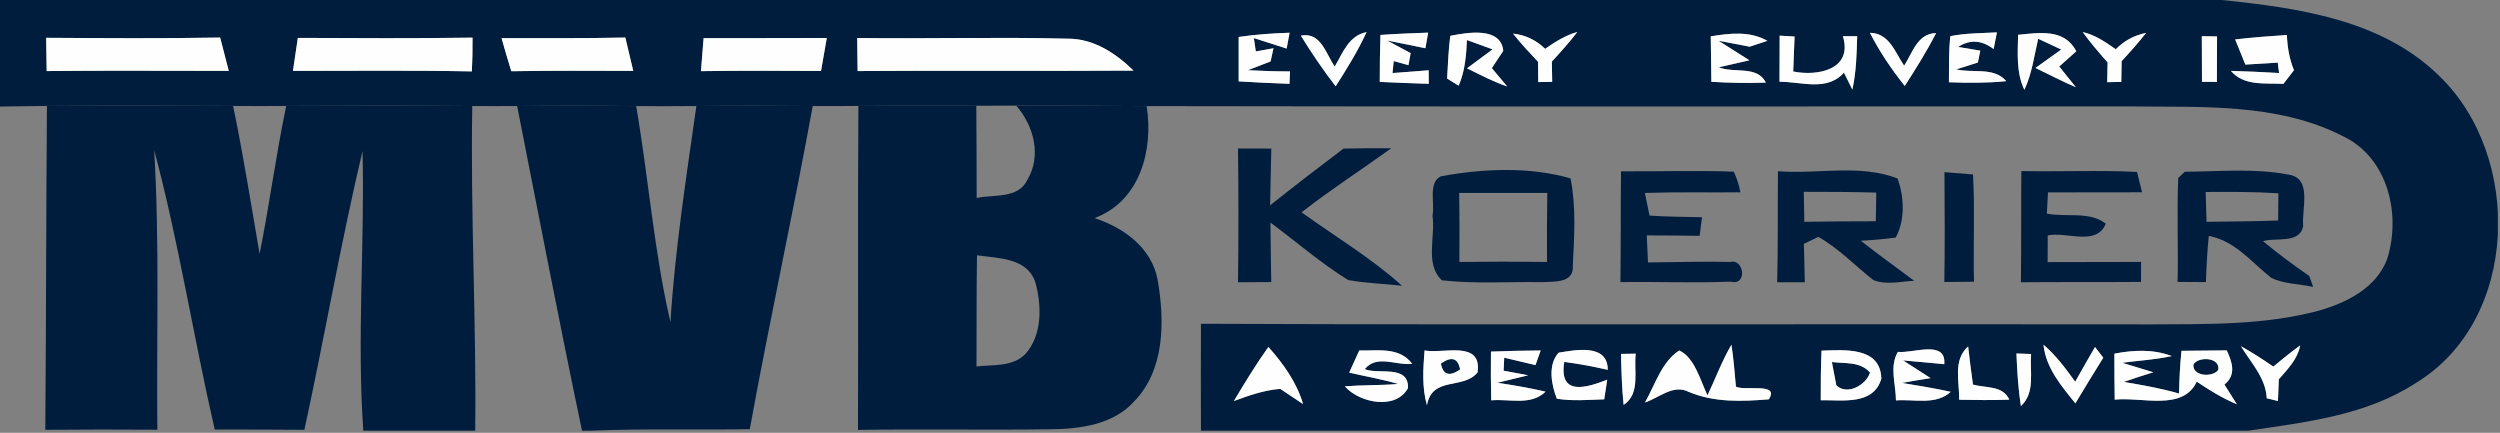
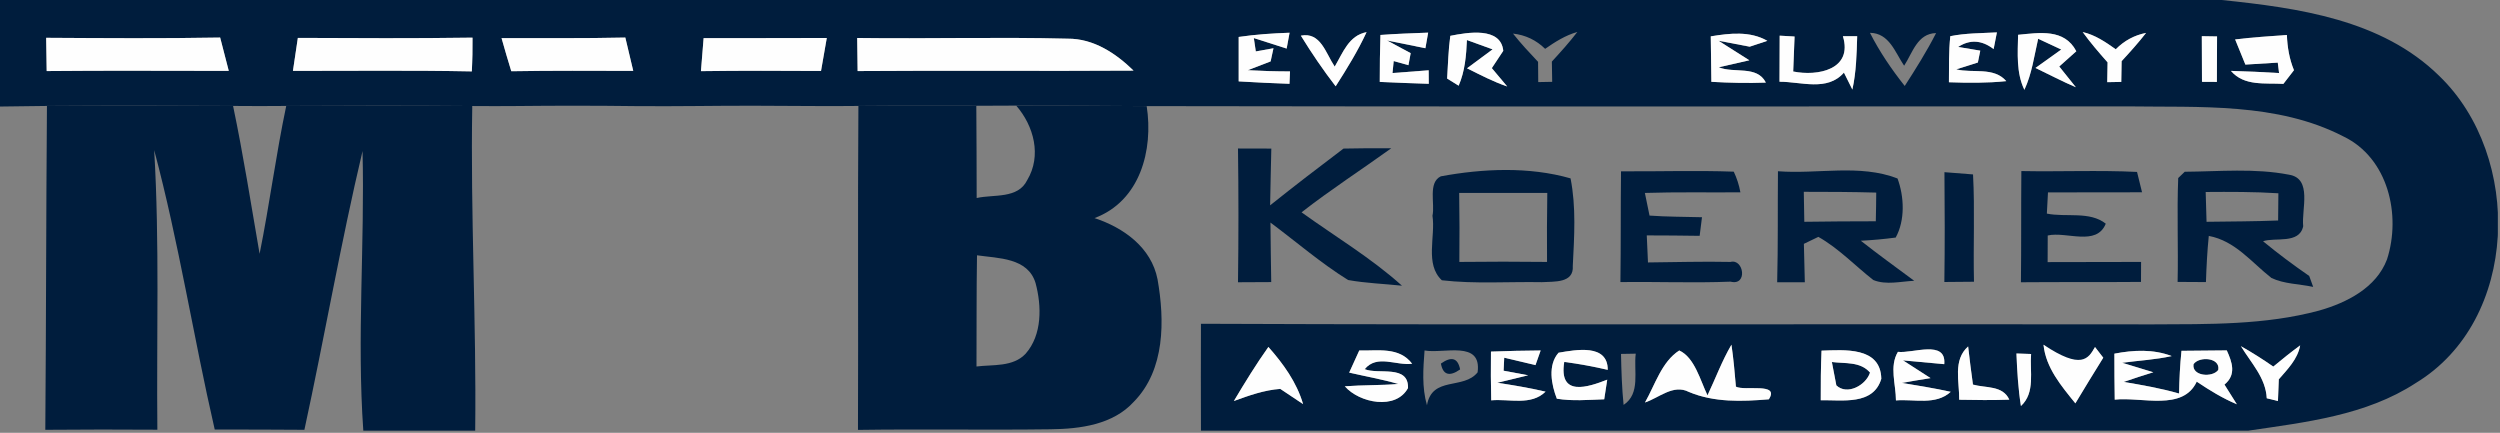
<svg xmlns="http://www.w3.org/2000/svg" width="387" height="67" viewBox="0 0 387 67" fill="none">
  <rect x="0" y="0" width="387" height="67" fill="#808080" stroke="none" />
  <g clip-path="url(#clip0_440_3092)">
    <path d="M0 0H343.92C355.733 1.227 368.693 3.013 377.573 11.733C390.56 24.213 390.013 49.573 373.96 59.293C366.267 64.32 356.907 65.36 348.027 66.667H185.907C185.88 61.147 185.893 55.627 185.907 50.12C235.027 50.32 284.16 50.133 333.28 50.213C341.88 50.173 350.627 50.333 358.987 48.08C363.267 46.867 367.84 44.56 369.507 40.16C371.733 33.28 369.693 24.453 362.76 21.12C352.493 15.827 340.493 16.64 329.293 16.467C278.707 16.453 228.107 16.533 177.507 16.427C170.773 16.36 164.04 16.36 157.307 16.347C155.24 16.36 153.187 16.373 151.133 16.373C145.053 16.373 138.973 16.347 132.88 16.4C130.533 16.427 128.173 16.427 125.813 16.413C119.813 16.36 113.8 16.347 107.8 16.413C104.693 16.44 101.587 16.453 98.48 16.427C92.333 16.347 86.2 16.347 80.053 16.413C77.733 16.44 75.427 16.427 73.107 16.413C63.507 16.333 53.907 16.347 44.307 16.4C41.56 16.427 38.827 16.427 36.08 16.4C26.48 16.347 16.867 16.333 7.267 16.4C4.84 16.44 2.427 16.467 0 16.493V0ZM191.747 5.72C191.76 8.013 191.76 10.307 191.747 12.6C194.373 12.76 196.987 12.88 199.613 12.973C199.64 12.493 199.667 11.533 199.693 11.053C197.507 11.053 195.333 10.987 193.16 10.867C194.04 10.52 195.8 9.84 196.693 9.507C196.8 8.987 197.027 7.973 197.133 7.467C196.453 7.587 195.08 7.84 194.4 7.96L194.093 5.893C195.36 6.293 197.907 7.107 199.173 7.52C199.28 6.907 199.507 5.68 199.627 5.067C196.987 5.16 194.347 5.333 191.747 5.72ZM213.693 5.413C213.613 7.84 213.587 10.253 213.587 12.68C216.107 12.8 218.64 12.893 221.173 12.973C221.173 12.453 221.16 11.4 221.16 10.88C219.293 11.027 217.427 11.16 215.56 11.307L215.747 9.453L218.027 10.093C218.12 9.627 218.293 8.693 218.373 8.227C217.467 7.733 215.64 6.76 214.72 6.267C216.213 6.573 219.173 7.173 220.653 7.467C220.76 6.867 220.973 5.653 221.08 5.053C218.613 5.147 216.147 5.227 213.693 5.413ZM224.507 5.547C224.2 7.747 224.16 9.96 224.013 12.16C224.467 12.44 225.36 12.987 225.8 13.267C226.773 11.027 226.973 8.6 227.08 6.2C228.4 6.667 229.733 7.147 231.053 7.64C229.733 8.627 228.413 9.6 227.093 10.573C229.133 11.587 231.16 12.653 233.32 13.387C232.72 12.68 231.533 11.267 230.933 10.547C231.373 9.88 232.267 8.547 232.707 7.867C232.333 4.12 227.173 5.013 224.507 5.547ZM264.827 5.627C264.867 7.973 264.893 10.32 264.92 12.667C267.733 12.827 270.547 12.893 273.36 12.787C271.973 10.067 268.453 11.4 266.067 10.413C267.253 10.147 269.613 9.613 270.8 9.333C269.6 8.573 267.213 7.067 266.027 6.307C267.24 6.533 269.653 6.987 270.853 7.227L273.587 6.32C270.88 4.773 267.76 5.147 264.827 5.627ZM301.907 5.6C301.653 7.973 301.72 10.36 301.693 12.733C304.653 12.84 307.627 12.867 310.573 12.56C308.627 10.307 305.373 11.373 302.827 10.733C303.667 10.467 305.347 9.933 306.173 9.68C306.267 9.213 306.453 8.293 306.547 7.84C305.693 7.693 303.973 7.413 303.12 7.267C304.933 6.08 306.773 6.187 308.613 7.6C308.747 6.947 308.987 5.667 309.12 5.013C306.707 5.147 304.28 5.12 301.907 5.6ZM312.4 5.387C312.347 8.253 312.093 11.24 313.373 13.907C314.547 11.4 314.893 8.667 315.507 6C316.4 6.413 318.187 7.24 319.08 7.667C317.76 8.627 316.427 9.573 315.093 10.52C317.173 11.507 319.213 12.6 321.347 13.507C320.693 12.707 319.413 11.093 318.773 10.293C319.427 9.707 320.747 8.52 321.413 7.933C319.573 4.4 315.707 5.067 312.4 5.387ZM7.147 5.853C7.173 7.573 7.2 9.293 7.227 11C16.613 10.907 26.013 10.973 35.413 10.973C34.973 9.253 34.533 7.533 34.08 5.813C25.107 5.973 16.12 5.907 7.147 5.853ZM46.107 5.867C45.853 7.56 45.6 9.267 45.347 10.973C54.573 10.987 63.813 10.867 73.04 11.053C73.133 9.307 73.16 7.573 73.147 5.827C64.133 5.96 55.12 5.907 46.107 5.867ZM77.64 5.907C78.12 7.627 78.627 9.333 79.147 11.027C85.44 10.92 91.733 10.96 98.027 10.973C97.627 9.253 97.213 7.533 96.8 5.813C90.413 5.96 84.027 5.88 77.64 5.907ZM108.92 5.907C108.773 7.613 108.64 9.307 108.507 11.013C114.693 10.933 120.893 10.947 127.093 10.987C127.387 9.28 127.693 7.587 127.987 5.88C121.627 5.907 115.28 5.893 108.92 5.907ZM132.693 5.88C132.707 7.16 132.747 9.72 132.76 11C147 10.893 161.24 11.027 175.48 10.933C172.72 8.24 169.28 5.96 165.28 5.987C154.413 5.707 143.547 6.027 132.693 5.88ZM201.373 5.52C203.04 8.227 204.827 10.853 206.76 13.36C208.493 10.653 210.187 7.907 211.547 4.973C208.787 5.493 207.88 8.173 206.613 10.307C205.227 8.267 204.453 4.907 201.373 5.52ZM234.213 5.2C235.427 6.733 236.76 8.16 238.093 9.573C238.107 10.36 238.107 11.92 238.12 12.707C238.653 12.693 239.733 12.667 240.28 12.667C240.267 11.88 240.24 10.32 240.227 9.533C241.587 8.053 242.947 6.547 244.173 4.947C242.333 5.467 240.733 6.48 239.187 7.56C237.8 6.2 236.133 5.413 234.213 5.2ZM275.493 5.52C275.48 7.893 275.467 10.267 275.467 12.653C278.813 12.64 282.867 14.2 285.44 11.24L286.747 13.867C287.347 11.147 287.413 8.36 287.493 5.6C286.947 5.6 285.827 5.6 285.28 5.6C286.867 10.787 281.36 11.84 277.587 11.067C277.653 9.253 277.72 7.453 277.8 5.653C277.213 5.613 276.067 5.56 275.493 5.52ZM289.467 5.08C290.96 8.013 292.813 10.733 294.853 13.307C296.573 10.64 298.267 7.947 299.707 5.12C296.8 5.187 296.067 8.173 294.76 10.173C293.36 8.107 292.467 5.12 289.467 5.08ZM322.4 4.96C323.587 6.6 324.907 8.133 326.253 9.653C326.24 10.427 326.213 11.96 326.2 12.72C326.747 12.72 327.827 12.693 328.373 12.68C328.387 11.88 328.413 10.267 328.427 9.467C329.733 8.053 331.027 6.613 332.213 5.093C330.387 5.453 328.827 6.307 327.52 7.627C325.933 6.507 324.32 5.4 322.4 4.96ZM340.84 5.6C340.853 7.96 340.853 10.307 340.867 12.667C341.44 12.667 342.6 12.68 343.173 12.68C343.173 10.333 343.187 7.987 343.2 5.64C342.613 5.627 341.427 5.613 340.84 5.6ZM346 6.107C346.4 7.08 347.187 9.027 347.587 10C348.84 9.92 351.347 9.773 352.6 9.693L352.8 11.307C350.307 11.16 347.827 11.04 345.347 10.973C347.413 13.387 350.64 12.813 353.467 12.987C354 12.28 354.547 11.573 355.107 10.867C354.387 9.12 354.08 7.28 354.013 5.413C351.333 5.613 348.653 5.773 346 6.107ZM196.347 53.707C194.427 56.413 192.693 59.24 191 62.08C193.333 61.227 195.68 60.387 198.187 60.2C199.067 60.8 200.84 61.973 201.72 62.56C200.733 59.187 198.653 56.307 196.347 53.707ZM210.413 54.253C210.027 55.107 209.24 56.827 208.853 57.68C211.387 58.267 213.947 58.707 216.453 59.44C213.693 59.667 210.933 59.587 208.173 59.8C210.453 62.4 216.093 63.52 217.96 60.067C218.067 56.387 213.373 58.027 211.253 57.147C213.173 54.813 216.12 56.64 218.6 56.307C216.587 53.64 213.267 54.333 210.413 54.253ZM230.8 54.427C230.773 56.933 230.773 59.453 230.84 61.973C233.64 61.707 236.987 62.853 239.253 60.627C236.773 60.053 234.28 59.627 231.787 59.253C232.973 58.96 235.36 58.387 236.56 58.093C235.6 57.907 233.707 57.56 232.76 57.387L232.853 55.373C234.067 55.653 236.493 56.227 237.693 56.52C237.893 55.947 238.293 54.827 238.493 54.253C235.933 54.28 233.36 54.32 230.8 54.427ZM241.267 54.6C239.573 56.507 240.147 59.533 241 61.72C243.427 62.12 245.893 61.893 248.333 61.813C248.453 61.053 248.68 59.533 248.8 58.773C245.827 59.933 241.253 61.493 242.147 56.027C244.4 56.32 246.653 56.733 248.88 57.253C248.893 53.187 243.96 54.147 241.267 54.6ZM254.64 62.307C256.813 61.587 259.04 59.427 261.427 60.667C265.333 62.32 269.667 62.16 273.813 61.813C275.56 59.147 270.067 60.573 268.72 59.853C268.533 57.693 268.347 55.52 268.027 53.36C266.56 55.867 265.56 58.587 264.32 61.2C263.213 58.92 262.333 55.333 259.947 54.253C257.227 56 256.2 59.573 254.64 62.307ZM281.973 54.28C281.867 56.84 281.84 59.4 281.853 61.96C285.173 61.893 289.987 62.787 291.227 58.64C291.133 53.627 285.453 54.173 281.973 54.28ZM316.333 53.36C316.693 56.947 319.093 59.747 321.267 62.44C322.68 60.067 324.133 57.72 325.587 55.373C325.267 54.96 324.627 54.133 324.307 53.72C323.267 55.507 322.24 57.293 321.24 59.093C319.773 57.053 318.267 55.013 316.333 53.36ZM337.693 54.307C337.467 56.507 337.36 58.707 337.32 60.92C334.507 60.107 331.627 59.613 328.76 59.12C330.267 58.6 331.8 58.093 333.333 57.627C332.133 57.253 329.72 56.52 328.52 56.16C331.067 55.813 333.667 55.68 336.187 55.12C333.32 54.027 330.267 54.173 327.307 54.747C327.307 57.12 327.32 59.493 327.36 61.867C331.507 61.4 337.92 63.693 340.053 59.08C342.027 60.413 344.067 61.653 346.267 62.587C345.627 61.56 344.987 60.547 344.347 59.533C346.24 57.987 345.52 56.04 344.707 54.24C342.373 54.267 340.027 54.28 337.693 54.307ZM351.907 56.747C350.28 55.613 348.613 54.56 346.893 53.587C348.453 56.173 350.733 58.467 350.893 61.653C351.333 61.76 352.2 61.973 352.627 62.08C352.667 61.24 352.72 59.56 352.76 58.72C354.12 57.147 355.68 55.6 356.067 53.467C354.64 54.507 353.267 55.613 351.907 56.747ZM220.893 62.733C221.693 58.173 226.547 60.373 228.733 57.64C229.413 52.613 223.507 54.8 220.52 54.253C220.307 57.08 220.093 59.96 220.893 62.733ZM250.933 54.787C250.987 57.413 251.067 60.053 251.333 62.68C254 60.92 252.867 57.427 253.213 54.747C252.64 54.76 251.507 54.773 250.933 54.787ZM293.8 54.467C292.44 56.72 293.493 59.507 293.493 61.987C296.32 61.747 299.64 62.787 301.973 60.653C299.467 60.093 296.933 59.707 294.413 59.28C295.893 59.013 297.36 58.76 298.853 58.533C297.427 57.627 296 56.707 294.587 55.787C296.187 55.933 299.387 56.227 300.973 56.373C301.32 52.533 296.067 54.747 293.8 54.467ZM303.28 61.88C305.867 61.933 308.453 61.96 311.04 61.867C310.027 59.627 307.387 60.093 305.413 59.533C305.133 57.573 304.893 55.6 304.667 53.627C302.267 55.76 303.333 59.093 303.28 61.88ZM312.147 54.72C312.253 57.44 312.413 60.16 312.84 62.853C315.107 60.773 314.187 57.507 314.413 54.8C313.84 54.773 312.72 54.747 312.147 54.72Z" fill="#001D3D" />
    <path d="M349.652 6.933C353.692 4.92 349.799 11.387 349.652 6.933Z" fill="#001D3D" />
    <path d="M223.053 56.28C224.693 55.12 225.679 55.413 226.026 57.187C224.373 58.347 223.373 58.04 223.053 56.28Z" fill="#001D3D" />
    <path d="M283.574 56.04C285.601 56.307 287.988 55.933 289.481 57.68C288.841 59.653 285.921 61.24 284.268 59.653C284.094 58.747 283.748 56.947 283.574 56.04Z" fill="#001D3D" />
    <path d="M339.559 56.373C340.439 55.106 343.746 55.346 343.386 57.267C342.493 58.493 339.253 58.24 339.559 56.373Z" fill="#001D3D" />
    <path d="M196.494 57.827C196.867 58.2 196.867 58.2 196.494 57.827Z" fill="#001D3D" />
    <path d="M258.906 57.467C262.733 55.133 259.36 61.987 258.906 57.467Z" fill="#001D3D" />
    <path d="M191.746 5.72C194.346 5.334 196.986 5.16 199.626 5.067C199.506 5.68 199.279 6.907 199.173 7.52C197.906 7.107 195.359 6.294 194.093 5.894L194.399 7.96C195.079 7.84 196.453 7.587 197.133 7.467C197.026 7.974 196.799 8.987 196.693 9.507C195.799 9.84 194.039 10.52 193.159 10.867C195.333 10.987 197.506 11.054 199.693 11.054C199.666 11.534 199.639 12.494 199.613 12.974C196.986 12.88 194.373 12.76 191.746 12.6C191.759 10.307 191.759 8.014 191.746 5.72Z" fill="#FEFEFE" />
    <path d="M213.693 5.413C216.146 5.227 218.613 5.147 221.079 5.053C220.973 5.653 220.759 6.867 220.653 7.467C219.173 7.173 216.213 6.573 214.719 6.267C215.639 6.76 217.466 7.733 218.373 8.227C218.293 8.693 218.119 9.627 218.026 10.093L215.746 9.453L215.559 11.307C217.426 11.16 219.293 11.027 221.159 10.88C221.159 11.4 221.173 12.453 221.173 12.973C218.639 12.893 216.106 12.8 213.586 12.68C213.586 10.253 213.613 7.84 213.693 5.413Z" fill="#FEFEFE" />
    <path d="M224.507 5.547C227.174 5.013 232.334 4.12 232.707 7.867C232.267 8.547 231.374 9.88 230.934 10.547C231.534 11.267 232.72 12.68 233.32 13.387C231.16 12.653 229.134 11.587 227.094 10.573C228.414 9.6 229.734 8.627 231.054 7.64C229.734 7.147 228.4 6.667 227.08 6.2C226.974 8.6 226.774 11.027 225.8 13.267C225.36 12.987 224.467 12.44 224.014 12.16C224.16 9.96 224.2 7.747 224.507 5.547Z" fill="#FEFEFE" />
    <path d="M264.826 5.627C267.76 5.147 270.88 4.773 273.586 6.32L270.853 7.227C269.653 6.987 267.24 6.533 266.026 6.307C267.213 7.067 269.6 8.573 270.8 9.333C269.613 9.613 267.253 10.147 266.066 10.413C268.453 11.4 271.973 10.067 273.36 12.787C270.546 12.893 267.733 12.827 264.92 12.667C264.893 10.32 264.866 7.973 264.826 5.627Z" fill="#FEFEFE" />
    <path d="M301.907 5.6C304.28 5.12 306.707 5.147 309.12 5.014C308.987 5.667 308.747 6.947 308.613 7.6C306.773 6.187 304.933 6.08 303.12 7.267C303.973 7.414 305.693 7.694 306.547 7.84C306.453 8.294 306.267 9.214 306.173 9.68C305.347 9.934 303.667 10.467 302.827 10.734C305.373 11.374 308.627 10.307 310.573 12.56C307.627 12.867 304.653 12.84 301.693 12.734C301.72 10.36 301.653 7.974 301.907 5.6Z" fill="#FEFEFE" />
    <path d="M312.4 5.387C315.706 5.067 319.573 4.4 321.413 7.933C320.746 8.52 319.426 9.707 318.773 10.293C319.413 11.093 320.693 12.707 321.346 13.507C319.213 12.6 317.173 11.507 315.093 10.52C316.426 9.573 317.76 8.627 319.08 7.667C318.186 7.24 316.4 6.413 315.506 6C314.893 8.667 314.546 11.4 313.373 13.907C312.093 11.24 312.346 8.253 312.4 5.387Z" fill="#FEFEFE" />
    <path d="M7.146 5.853C16.12 5.907 25.107 5.973 34.08 5.813C34.533 7.533 34.973 9.253 35.413 10.973C26.013 10.973 16.613 10.907 7.226 11C7.2 9.293 7.173 7.573 7.146 5.853Z" fill="#FEFEFE" />
    <path d="M46.106 5.867C55.119 5.907 64.132 5.96 73.146 5.827C73.159 7.573 73.132 9.307 73.039 11.053C63.812 10.867 54.572 10.987 45.346 10.973C45.599 9.267 45.852 7.56 46.106 5.867Z" fill="#FEFEFE" />
    <path d="M77.641 5.907C84.027 5.88 90.414 5.96 96.801 5.813C97.214 7.533 97.627 9.253 98.027 10.973C91.734 10.96 85.441 10.92 79.147 11.027C78.627 9.333 78.121 7.627 77.641 5.907Z" fill="#FEFEFE" />
    <path d="M108.919 5.907C115.279 5.893 121.626 5.907 127.986 5.88C127.693 7.587 127.386 9.28 127.093 10.986C120.893 10.947 114.693 10.933 108.506 11.013C108.639 9.307 108.773 7.613 108.919 5.907Z" fill="#FEFEFE" />
    <path d="M132.693 5.88C143.547 6.027 154.413 5.707 165.28 5.987C169.28 5.96 172.72 8.24 175.48 10.933C161.24 11.027 147 10.893 132.76 11C132.747 9.72 132.707 7.16 132.693 5.88Z" fill="#FEFEFE" />
    <path d="M201.373 5.52C204.453 4.907 205.226 8.267 206.613 10.307C207.88 8.174 208.786 5.494 211.546 4.974C210.186 7.907 208.493 10.654 206.76 13.36C204.826 10.854 203.04 8.227 201.373 5.52Z" fill="#FEFEFE" />
-     <path d="M234.213 5.2C236.133 5.413 237.8 6.2 239.186 7.56C240.733 6.48 242.333 5.467 244.173 4.947C242.946 6.547 241.586 8.053 240.226 9.533C240.24 10.32 240.266 11.88 240.28 12.667C239.733 12.667 238.653 12.693 238.12 12.707C238.106 11.92 238.106 10.36 238.093 9.573C236.76 8.16 235.426 6.733 234.213 5.2Z" fill="#FEFEFE" />
    <path d="M275.493 5.52C276.067 5.56 277.213 5.613 277.8 5.653C277.72 7.453 277.653 9.253 277.587 11.067C281.36 11.84 286.867 10.787 285.28 5.6C285.827 5.6 286.947 5.6 287.493 5.6C287.413 8.36 287.347 11.147 286.747 13.867L285.44 11.24C282.867 14.2 278.813 12.64 275.467 12.653C275.467 10.267 275.48 7.893 275.493 5.52Z" fill="#FEFEFE" />
-     <path d="M289.467 5.08C292.467 5.12 293.36 8.107 294.76 10.173C296.067 8.173 296.8 5.187 299.707 5.12C298.267 7.947 296.573 10.64 294.853 13.307C292.813 10.733 290.96 8.013 289.467 5.08Z" fill="#FEFEFE" />
    <path d="M322.4 4.96C324.32 5.4 325.934 6.507 327.52 7.627C328.827 6.307 330.387 5.453 332.214 5.093C331.027 6.613 329.734 8.053 328.427 9.467C328.414 10.267 328.387 11.88 328.374 12.68C327.827 12.693 326.747 12.72 326.2 12.72C326.214 11.96 326.24 10.427 326.254 9.653C324.907 8.133 323.587 6.6 322.4 4.96Z" fill="#FEFEFE" />
    <path d="M340.84 5.6C341.427 5.613 342.613 5.627 343.2 5.64C343.186 7.987 343.173 10.333 343.173 12.68C342.6 12.68 341.44 12.667 340.866 12.667C340.853 10.307 340.853 7.96 340.84 5.6Z" fill="#FEFEFE" />
    <path d="M345.999 6.107C348.652 5.774 351.332 5.614 354.012 5.414C354.079 7.28 354.386 9.12 355.106 10.867C354.546 11.574 353.999 12.28 353.466 12.987C350.639 12.814 347.412 13.387 345.346 10.974C347.826 11.04 350.306 11.16 352.799 11.307L352.599 9.694C351.346 9.774 348.839 9.92 347.586 10C347.186 9.027 346.399 7.08 345.999 6.107ZM349.652 6.934C353.692 4.92 349.799 11.387 349.652 6.934Z" fill="#FEFEFE" />
    <path d="M196.347 53.706C198.653 56.306 200.733 59.187 201.72 62.56C200.84 61.973 199.067 60.8 198.187 60.2C195.68 60.386 193.333 61.227 191 62.08C192.693 59.24 194.427 56.413 196.347 53.706ZM196.493 57.827C196.867 58.2 196.867 58.2 196.493 57.827Z" fill="#FEFEFE" />
    <path d="M210.414 54.254C213.267 54.334 216.587 53.64 218.6 56.307C216.12 56.64 213.174 54.813 211.254 57.147C213.374 58.027 218.067 56.387 217.96 60.067C216.094 63.52 210.454 62.4 208.174 59.8C210.934 59.587 213.694 59.667 216.454 59.44C213.947 58.707 211.387 58.267 208.854 57.68C209.24 56.827 210.027 55.107 210.414 54.254Z" fill="#FEFEFE" />
    <path d="M230.8 54.427C233.36 54.32 235.933 54.28 238.493 54.253C238.293 54.827 237.893 55.947 237.693 56.52C236.493 56.227 234.067 55.653 232.853 55.373L232.76 57.387C233.707 57.56 235.6 57.907 236.56 58.093C235.36 58.387 232.973 58.96 231.787 59.253C234.28 59.627 236.773 60.053 239.253 60.627C236.987 62.853 233.64 61.707 230.84 61.973C230.773 59.453 230.773 56.933 230.8 54.427Z" fill="#FEFEFE" />
    <path d="M241.266 54.6C243.959 54.147 248.892 53.187 248.879 57.253C246.652 56.733 244.399 56.32 242.146 56.027C241.252 61.493 245.826 59.933 248.799 58.773C248.679 59.533 248.452 61.053 248.332 61.813C245.892 61.893 243.426 62.12 240.999 61.72C240.146 59.533 239.572 56.507 241.266 54.6Z" fill="#FEFEFE" />
    <path d="M254.641 62.307C256.201 59.574 257.227 56 259.947 54.254C262.334 55.334 263.214 58.92 264.321 61.2C265.561 58.587 266.561 55.867 268.027 53.36C268.347 55.52 268.534 57.694 268.721 59.854C270.067 60.574 275.561 59.147 273.814 61.814C269.667 62.16 265.334 62.32 261.427 60.667C259.041 59.427 256.814 61.587 254.641 62.307ZM258.907 57.467C262.734 55.134 259.361 61.987 258.907 57.467Z" fill="#FEFEFE" />
    <path d="M281.973 54.28C285.453 54.173 291.133 53.627 291.226 58.64C289.986 62.787 285.173 61.893 281.853 61.96C281.839 59.4 281.866 56.84 281.973 54.28ZM283.573 56.04C283.746 56.947 284.093 58.747 284.266 59.653C285.919 61.24 288.839 59.653 289.479 57.68C287.986 55.933 285.599 56.307 283.573 56.04Z" fill="#FEFEFE" />
-     <path d="M316.334 53.36C318.267 55.014 319.774 57.054 321.241 59.094C322.241 57.294 323.267 55.507 324.307 53.72C324.627 54.134 325.267 54.96 325.587 55.374C324.134 57.72 322.681 60.067 321.267 62.44C319.094 59.747 316.694 56.947 316.334 53.36Z" fill="#FEFEFE" />
+     <path d="M316.334 53.36C322.241 57.294 323.267 55.507 324.307 53.72C324.627 54.134 325.267 54.96 325.587 55.374C324.134 57.72 322.681 60.067 321.267 62.44C319.094 59.747 316.694 56.947 316.334 53.36Z" fill="#FEFEFE" />
    <path d="M337.693 54.307C340.027 54.28 342.373 54.267 344.707 54.24C345.52 56.04 346.24 57.987 344.347 59.534C344.987 60.547 345.627 61.56 346.267 62.587C344.067 61.654 342.027 60.414 340.053 59.08C337.92 63.694 331.507 61.4 327.36 61.867C327.32 59.494 327.307 57.12 327.307 54.747C330.267 54.174 333.32 54.027 336.187 55.12C333.667 55.68 331.067 55.814 328.52 56.16C329.72 56.52 332.133 57.254 333.333 57.627C331.8 58.094 330.267 58.6 328.76 59.12C331.627 59.614 334.507 60.107 337.32 60.92C337.36 58.707 337.467 56.507 337.693 54.307ZM339.56 56.374C339.253 58.24 342.493 58.494 343.387 57.267C343.747 55.347 340.44 55.107 339.56 56.374Z" fill="#FEFEFE" />
    <path d="M351.906 56.747C353.266 55.614 354.639 54.507 356.066 53.467C355.679 55.6 354.119 57.147 352.759 58.72C352.719 59.56 352.666 61.24 352.626 62.08C352.199 61.974 351.333 61.76 350.893 61.654C350.733 58.467 348.453 56.173 346.893 53.587C348.613 54.56 350.279 55.614 351.906 56.747Z" fill="#FEFEFE" />
-     <path d="M220.893 62.734C220.093 59.96 220.307 57.08 220.52 54.254C223.507 54.8 229.413 52.614 228.733 57.64C226.547 60.374 221.693 58.174 220.893 62.734ZM223.053 56.28C223.373 58.04 224.373 58.347 226.027 57.187C225.68 55.414 224.693 55.12 223.053 56.28Z" fill="#FEFEFE" />
-     <path d="M250.934 54.787C251.507 54.773 252.64 54.76 253.214 54.747C252.867 57.427 254 60.92 251.334 62.68C251.067 60.053 250.987 57.413 250.934 54.787Z" fill="#FEFEFE" />
    <path d="M293.799 54.467C296.066 54.747 301.319 52.533 300.972 56.373C299.386 56.227 296.186 55.933 294.586 55.787C295.999 56.707 297.426 57.627 298.852 58.533C297.359 58.76 295.892 59.013 294.412 59.28C296.932 59.707 299.466 60.093 301.972 60.653C299.639 62.787 296.319 61.747 293.492 61.987C293.492 59.507 292.439 56.72 293.799 54.467Z" fill="#FEFEFE" />
    <path d="M303.281 61.88C303.334 59.094 302.267 55.76 304.667 53.627C304.894 55.6 305.134 57.574 305.414 59.534C307.387 60.094 310.027 59.627 311.041 61.867C308.454 61.96 305.867 61.934 303.281 61.88Z" fill="#FEFEFE" />
    <path d="M312.146 54.72C312.72 54.747 313.84 54.773 314.413 54.8C314.186 57.507 315.106 60.773 312.84 62.853C312.413 60.16 312.253 57.44 312.146 54.72Z" fill="#FEFEFE" />
    <path d="M7.267 16.4C16.867 16.334 26.48 16.347 36.08 16.4C37.667 23.987 38.867 31.654 40.187 39.294C41.72 31.694 42.707 23.987 44.307 16.4C53.907 16.347 63.507 16.334 73.107 16.413C72.814 33.173 73.76 49.907 73.56 66.667H56.24C55.227 52.267 56.48 37.8 56.12 23.387C52.734 37.68 50.24 52.173 47.12 66.534C42.494 66.493 37.867 66.493 33.24 66.493C29.934 52.12 27.68 37.493 23.867 23.24C24.72 37.654 24.214 52.093 24.36 66.52C18.587 66.48 12.8 66.48 7.014 66.534C7.147 49.827 7.134 33.107 7.267 16.4Z" fill="#001D3D" />
-     <path d="M80.053 16.413C86.199 16.346 92.333 16.346 98.479 16.427C100.399 27.547 101.226 38.867 103.786 49.867C104.479 38.653 106.226 27.533 107.799 16.413C113.799 16.346 119.813 16.36 125.813 16.413C122.759 33.12 119.106 49.72 116.066 66.44C107.893 66.573 99.706 66.333 91.519 66.666H90.093C86.586 49.947 83.359 33.173 80.053 16.413Z" fill="#001D3D" />
    <path d="M132.881 16.4C138.974 16.347 145.054 16.373 151.134 16.373C151.188 21.133 151.161 25.893 151.188 30.653C153.854 30.053 157.574 30.827 159.014 27.88C161.281 24.107 160.041 19.493 157.308 16.347C164.041 16.36 170.774 16.36 177.508 16.427C178.561 23.24 176.494 31.133 169.428 33.76C173.934 35.24 178.228 38.307 179.188 43.24C180.308 49.6 180.361 57.24 175.534 62.173C172.281 65.76 167.188 66.4 162.614 66.453C152.681 66.587 142.748 66.4 132.814 66.547C132.881 49.827 132.761 33.12 132.881 16.4ZM151.241 39.52C151.148 45.253 151.188 50.987 151.161 56.733C153.734 56.413 156.814 56.84 158.774 54.747C161.348 51.813 161.254 47.373 160.308 43.827C159.121 39.88 154.548 40 151.241 39.52Z" fill="#001D3D" />
    <path d="M196.614 31.787C200.347 28.8 204.161 25.88 207.974 23C210.441 22.96 212.907 22.92 215.374 22.947C210.761 26.267 205.974 29.36 201.481 32.867C206.681 36.613 212.241 39.92 217.027 44.227C214.254 43.933 211.427 43.84 208.681 43.347C204.441 40.707 200.654 37.427 196.667 34.453C196.681 37.52 196.747 40.6 196.787 43.667C195.067 43.68 193.361 43.68 191.641 43.693C191.734 36.787 191.734 29.88 191.641 22.987C192.934 22.987 195.507 23 196.801 23C196.747 25.933 196.654 28.853 196.614 31.787Z" fill="#001D3D" />
    <path d="M223.041 27.294C229.547 26.093 236.707 25.773 243.121 27.613C244.001 32.053 243.694 36.667 243.467 41.173C243.654 43.88 240.534 43.56 238.681 43.68C233.521 43.587 228.334 43.974 223.201 43.387C220.534 40.907 222.241 36.627 221.747 33.4C222.161 31.534 221.014 28.267 223.041 27.294ZM225.881 29.867C225.934 33.427 225.947 36.987 225.907 40.547C230.427 40.493 234.961 40.493 239.481 40.547C239.454 36.987 239.467 33.427 239.521 29.867C234.974 29.88 230.427 29.88 225.881 29.867Z" fill="#001D3D" />
    <path d="M250.933 26.52C256.747 26.56 262.573 26.36 268.386 26.573C268.866 27.587 269.213 28.653 269.413 29.773C264.48 29.813 259.547 29.707 254.627 29.867C254.8 30.747 255.173 32.493 255.346 33.373C258.053 33.573 260.76 33.547 263.467 33.627C263.387 34.347 263.2 35.787 263.107 36.507C260.373 36.467 257.653 36.44 254.92 36.44C254.973 37.84 255.04 39.24 255.107 40.627C259.36 40.587 263.627 40.453 267.88 40.547C269.947 40 270.573 44.293 267.893 43.6C262.213 43.827 256.52 43.587 250.84 43.667C250.92 37.96 250.866 32.24 250.933 26.52Z" fill="#001D3D" />
    <path d="M275.227 26.507C281.361 26.987 287.881 25.36 293.734 27.627C294.774 30.427 294.934 34.093 293.454 36.773C291.667 37.013 289.867 37.173 288.054 37.267C290.761 39.4 293.547 41.413 296.321 43.467C294.241 43.56 291.974 44.16 289.987 43.347C287.147 41.12 284.641 38.453 281.481 36.667C280.921 36.933 279.801 37.467 279.241 37.747C279.281 39.72 279.334 41.707 279.387 43.693C278.321 43.693 276.174 43.693 275.107 43.693C275.254 37.96 275.174 32.227 275.227 26.507ZM279.227 29.693C279.254 31.24 279.267 32.787 279.307 34.333C283.001 34.267 286.681 34.267 290.374 34.253C290.414 32.773 290.427 31.293 290.441 29.813C286.694 29.707 282.961 29.693 279.227 29.693Z" fill="#001D3D" />
    <path d="M301 26.653C302.106 26.733 304.32 26.907 305.426 27C305.72 32.533 305.44 38.067 305.573 43.613C304.426 43.613 302.133 43.64 300.986 43.653C301.066 37.987 301.053 32.32 301 26.653Z" fill="#001D3D" />
    <path d="M312.906 26.48C318.866 26.6 324.853 26.32 330.813 26.614C331.013 27.4 331.4 28.974 331.587 29.76C326.733 29.8 321.88 29.747 317.027 29.787C316.987 30.6 316.893 32.24 316.853 33.067C319.827 33.667 323.493 32.654 325.973 34.627C324.533 38.187 319.867 35.787 316.987 36.454C316.987 37.48 316.986 39.547 316.973 40.574C321.8 40.574 326.613 40.547 331.44 40.547C331.44 41.32 331.44 42.867 331.427 43.64C325.227 43.694 319.04 43.64 312.84 43.694C312.907 37.96 312.853 32.227 312.906 26.48Z" fill="#001D3D" />
    <path d="M337.187 27.56C337.44 27.32 337.947 26.826 338.2 26.587C343.56 26.547 349.027 26.013 354.32 27.04C358 27.613 356.254 32.413 356.534 35.026C355.934 37.84 352.174 36.693 350.32 37.346C352.614 39.24 355.014 41.026 357.467 42.72C357.627 43.147 357.934 43.986 358.08 44.413C355.934 43.947 353.587 43.973 351.614 43.026C348.534 40.613 346.014 37.28 341.92 36.52C341.68 38.893 341.56 41.28 341.48 43.666C340.374 43.666 338.187 43.653 337.094 43.64C337.214 38.28 336.974 32.92 337.187 27.56ZM341.44 29.72C341.48 31.253 341.52 32.786 341.574 34.333C345.267 34.28 348.96 34.28 352.654 34.133C352.654 32.733 352.667 31.32 352.694 29.92C348.947 29.68 345.187 29.693 341.44 29.72Z" fill="#001D3D" />
  </g>
  <defs>
    <clipPath id="clip0_440_3092">
      <rect width="386.667" height="66.667" fill="white" />
    </clipPath>
  </defs>
</svg>